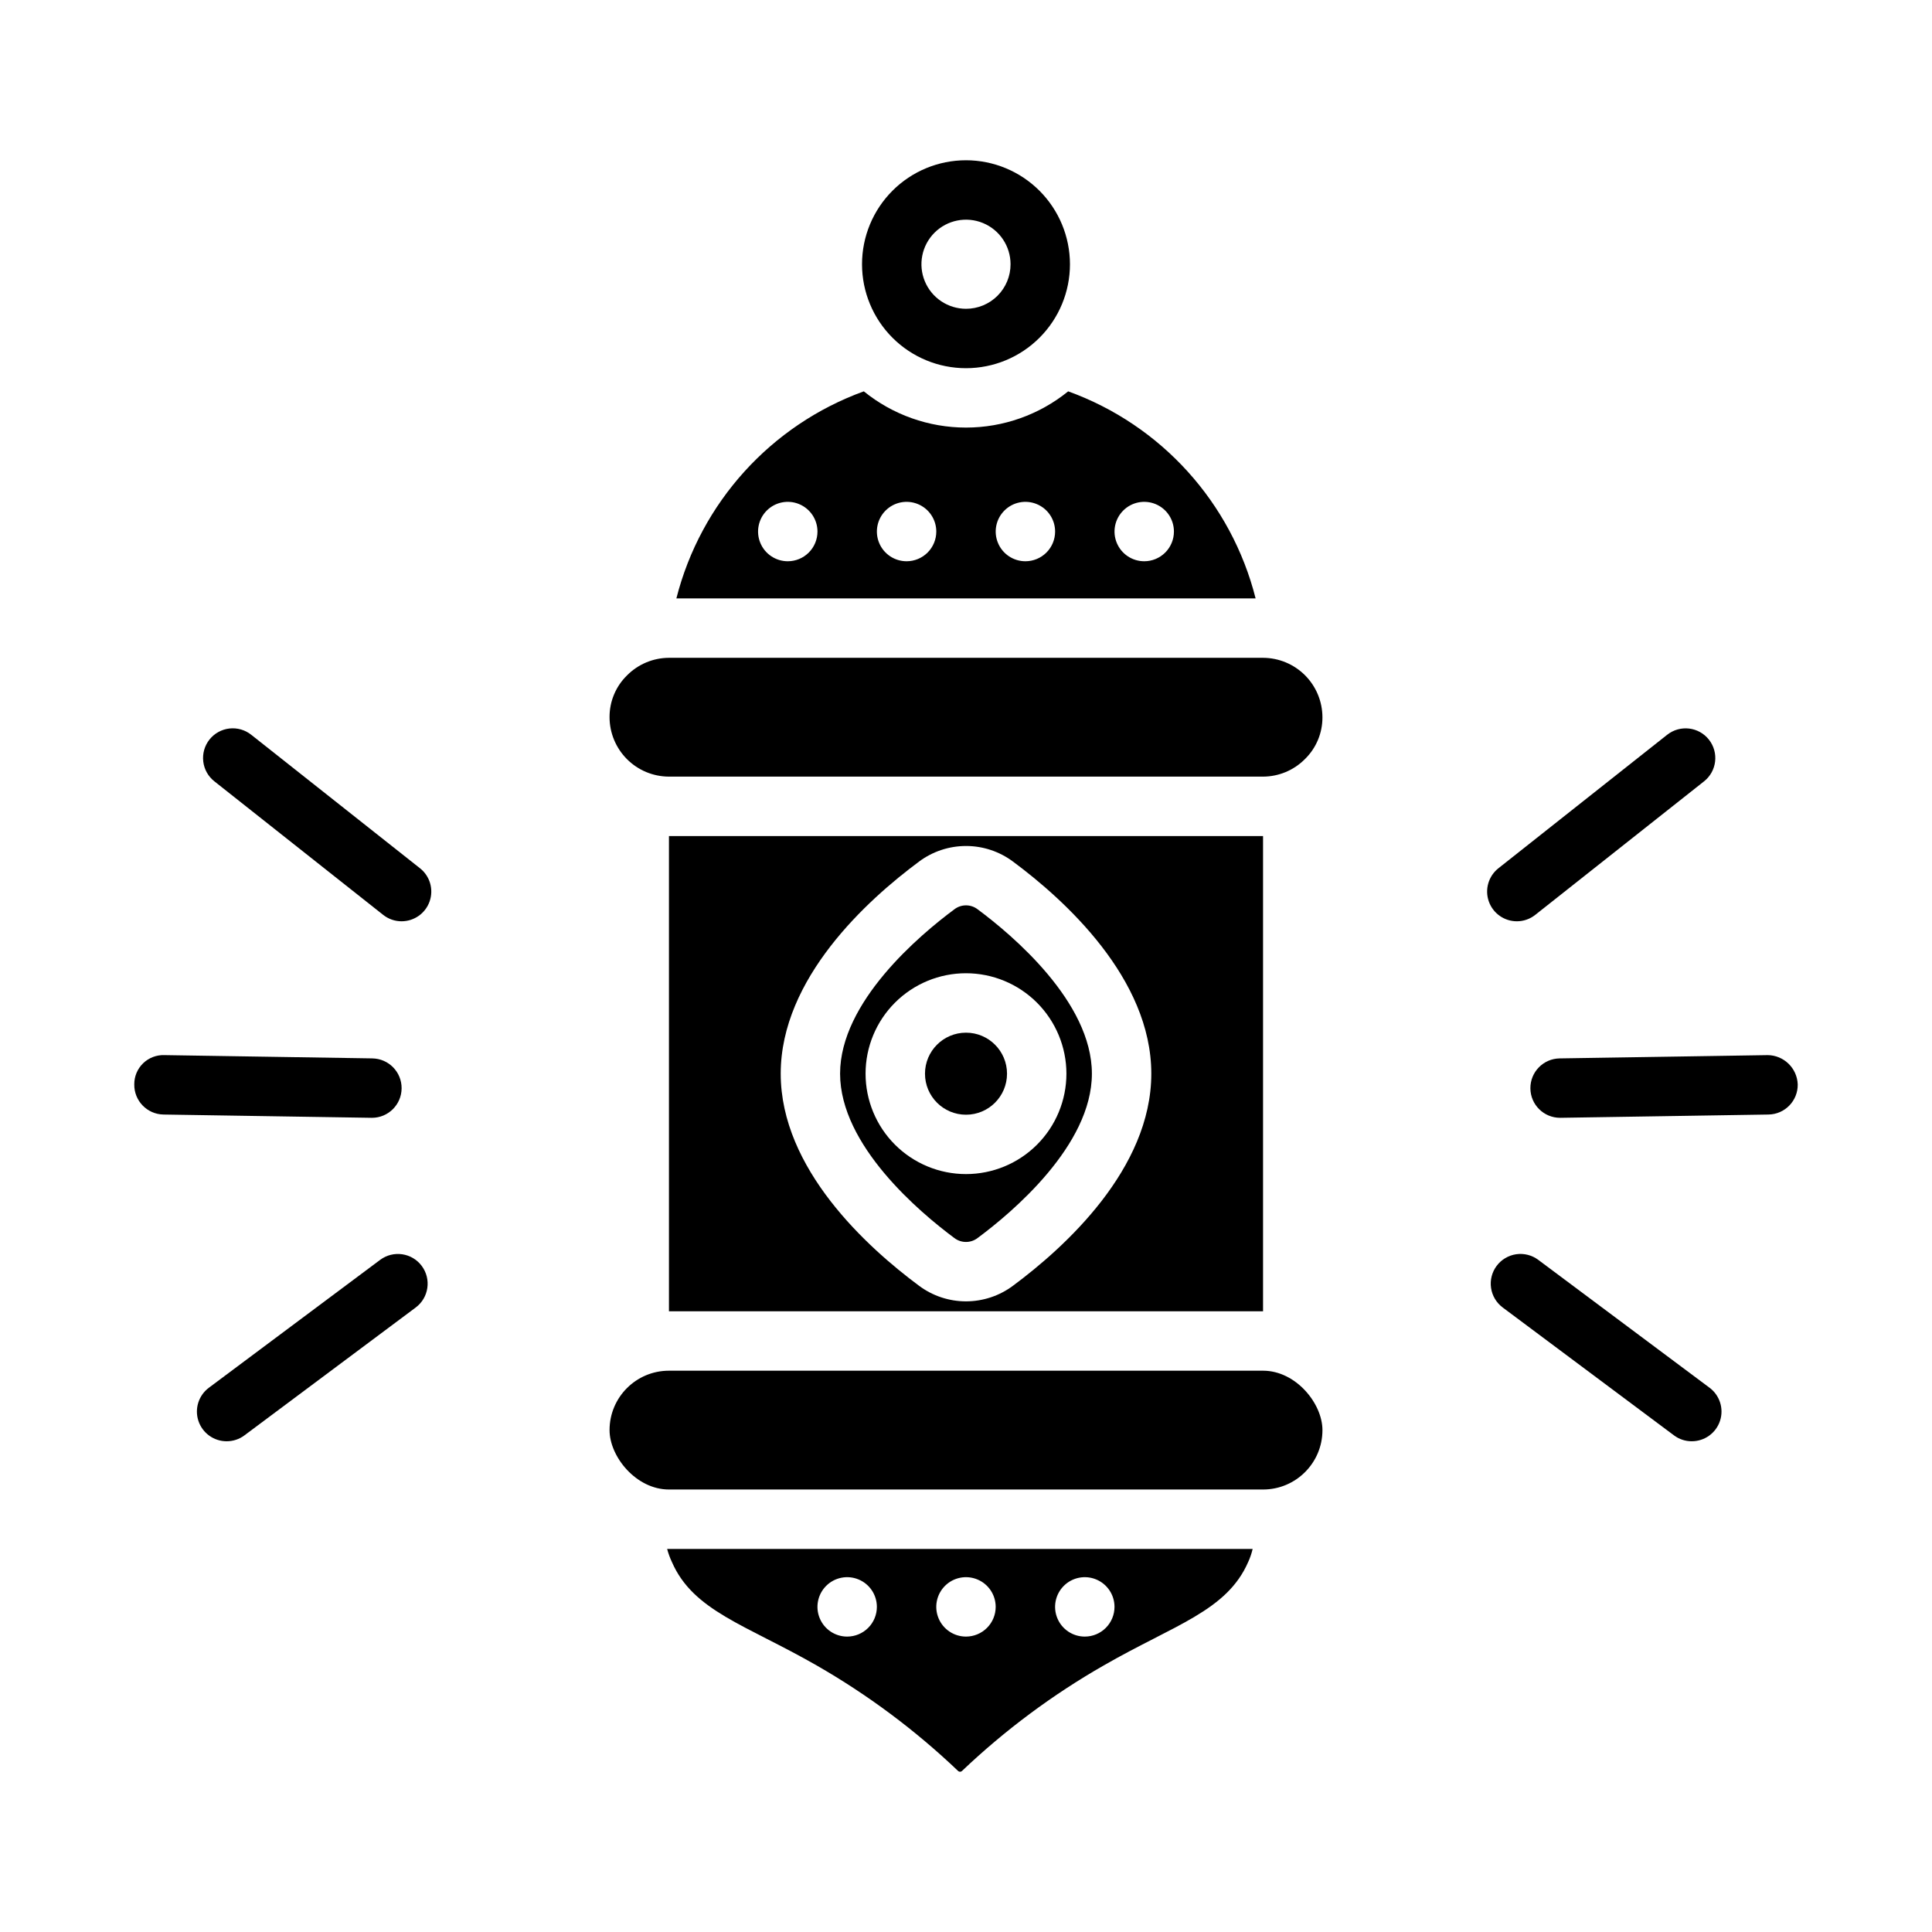
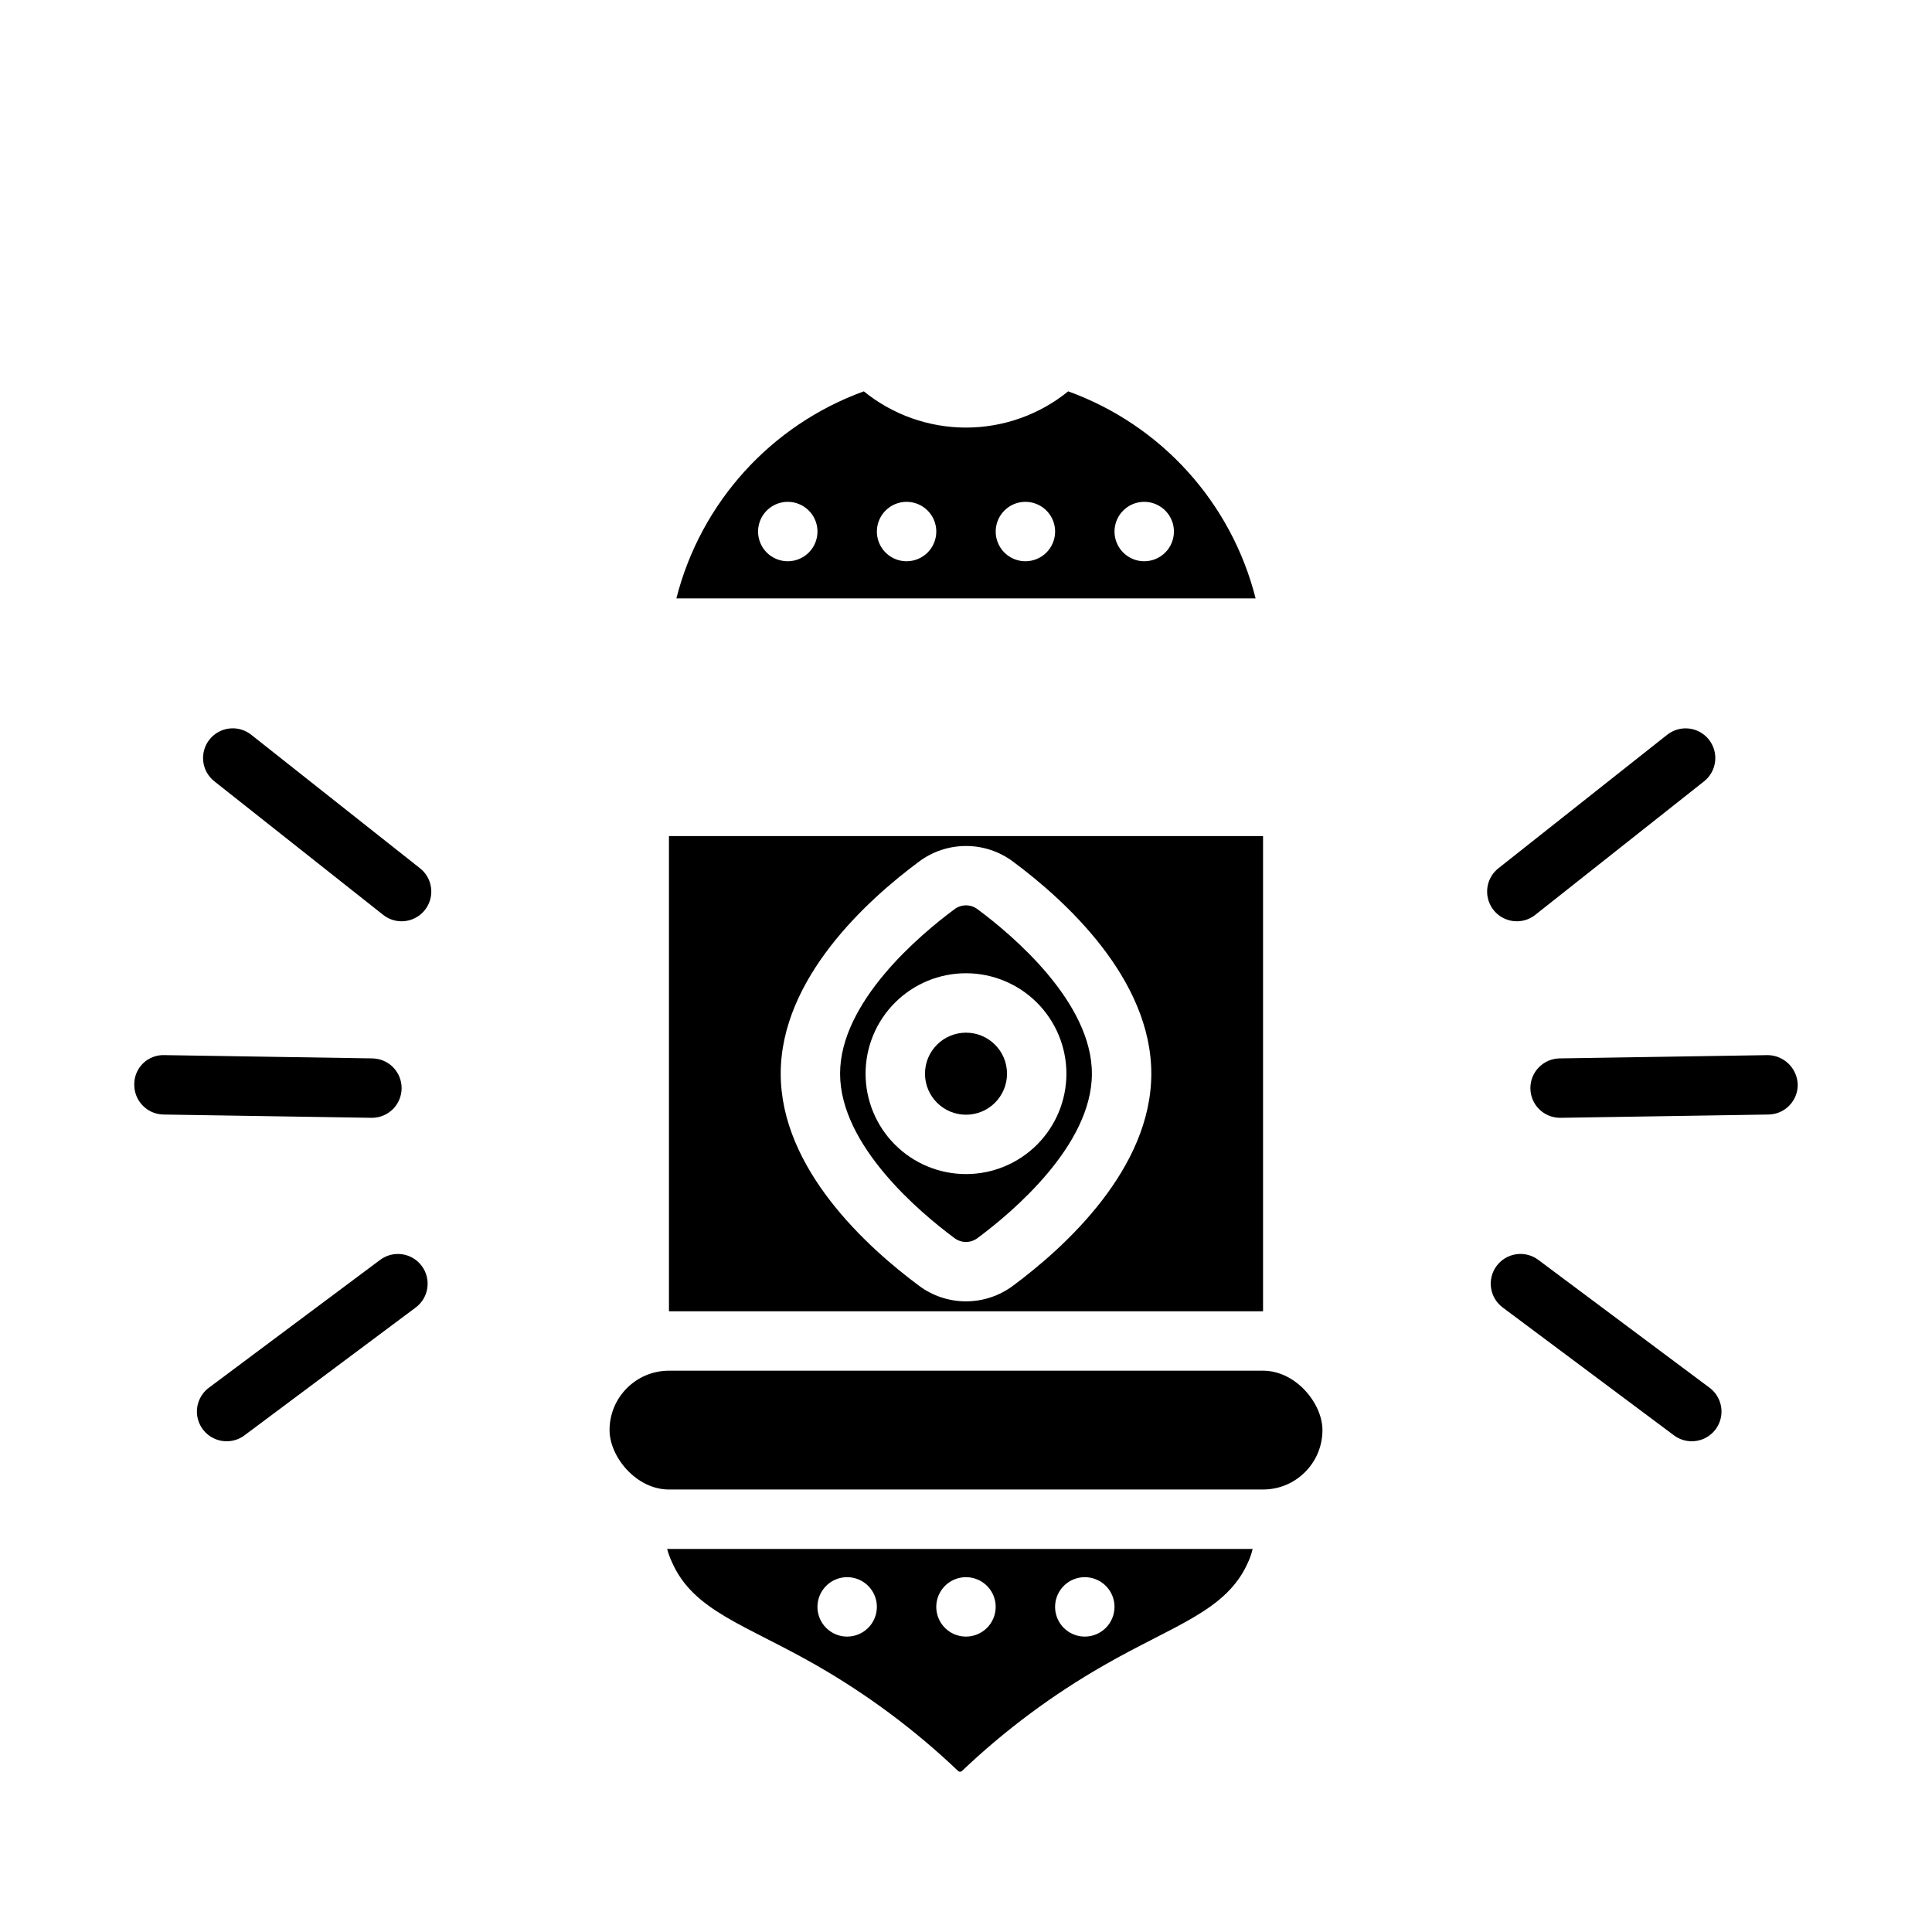
<svg xmlns="http://www.w3.org/2000/svg" fill="#000000" width="800px" height="800px" version="1.1" viewBox="144 144 512 512">
  <g>
    <path d="m545.98 388.15c-3.352 0-6.336-2.117-7.438-5.285-1.102-3.164-0.078-6.68 2.547-8.762l44.734-35.387v0.004c3.41-2.699 8.359-2.121 11.055 1.289 2.695 3.41 2.117 8.359-1.289 11.055l-44.734 35.387c-1.387 1.102-3.106 1.699-4.875 1.699z" />
    <path d="m557.44 440.23c-4.324 0-7.84-3.484-7.871-7.809-0.035-4.324 3.426-7.867 7.75-7.934l55.105-0.867v-0.004c4.305 0.031 7.828 3.445 7.992 7.75 0.07 4.348-3.398 7.926-7.746 7.996l-55.105 0.867z" />
    <path d="m592.33 525.95c-1.695 0.004-3.344-0.543-4.703-1.559l-45.387-33.887c-1.68-1.25-2.793-3.113-3.094-5.184-0.305-2.07 0.23-4.172 1.48-5.848 1.254-1.676 3.117-2.785 5.188-3.086 2.07-0.297 4.176 0.238 5.848 1.492l45.387 33.887h0.004c2.719 2.031 3.832 5.578 2.762 8.797-1.074 3.223-4.09 5.394-7.484 5.387z" />
    <path d="m250.42 388.15c-1.77 0-3.488-0.598-4.875-1.699l-44.73-35.387c-1.645-1.293-2.707-3.184-2.949-5.262-0.246-2.074 0.344-4.164 1.641-5.805 1.297-1.637 3.195-2.695 5.269-2.934 2.078-0.242 4.164 0.355 5.801 1.656l44.734 35.387v-0.004c2.629 2.082 3.652 5.598 2.547 8.762-1.102 3.168-4.086 5.285-7.438 5.285z" />
    <path d="m242.56 440.23h-0.121l-55.105-0.867c-4.348-0.07-7.816-3.648-7.75-7.996-0.016-2.102 0.828-4.121 2.34-5.586 1.508-1.461 3.555-2.246 5.656-2.164l55.105 0.867-0.004 0.004c4.324 0.066 7.785 3.609 7.75 7.934-0.031 4.324-3.547 7.809-7.871 7.809z" />
    <path d="m204.07 525.95c-3.394 0.008-6.41-2.164-7.484-5.387-1.07-3.219 0.043-6.766 2.766-8.797l45.387-33.887c3.484-2.602 8.422-1.887 11.023 1.602 2.602 3.484 1.887 8.422-1.598 11.023l-45.391 33.887c-1.355 1.016-3.008 1.562-4.703 1.559z" />
-     <path d="m494.46 334.07c0.023 4.176-1.652 8.184-4.644 11.098-2.934 2.961-6.93 4.633-11.098 4.644h-157.44c-4.172-0.012-8.168-1.672-11.117-4.621-2.949-2.953-4.613-6.949-4.625-11.121-0.023-4.176 1.652-8.184 4.644-11.098 2.938-2.961 6.93-4.633 11.098-4.644h157.44c4.172 0.012 8.168 1.672 11.121 4.621 2.949 2.953 4.609 6.949 4.621 11.121z" />
    <path d="m321.28 507.25h157.44c8.695 0 15.742 8.695 15.742 15.742 0 8.695-7.051 15.742-15.742 15.742h-157.44c-8.695 0-15.742-8.695-15.742-15.742 0-8.695 7.051-15.742 15.742-15.742z" />
    <path d="m427.08 247.71c-7.656 6.211-17.219 9.602-27.078 9.602-9.863 0-19.422-3.391-27.082-9.602-24.621 8.934-43.223 29.48-49.672 54.867h153.5c-6.422-25.402-25.031-45.961-49.672-54.867zm-74.312 45.027c-3.184 0-6.055-1.918-7.273-4.859-1.219-2.941-0.543-6.328 1.707-8.578 2.254-2.254 5.637-2.926 8.578-1.707s4.859 4.09 4.859 7.273c0 2.086-0.828 4.09-2.305 5.566-1.477 1.477-3.477 2.305-5.566 2.305zm31.488 0c-3.184 0-6.055-1.918-7.273-4.859-1.219-2.941-0.543-6.328 1.707-8.578 2.254-2.254 5.637-2.926 8.578-1.707s4.859 4.09 4.859 7.273c0 2.086-0.828 4.09-2.305 5.566-1.477 1.477-3.477 2.305-5.566 2.305zm31.488 0c-3.184 0-6.055-1.918-7.273-4.859-1.219-2.941-0.543-6.328 1.707-8.578 2.25-2.254 5.637-2.926 8.578-1.707s4.859 4.09 4.859 7.273c0 2.086-0.828 4.09-2.305 5.566-1.477 1.477-3.477 2.305-5.566 2.305zm31.488 0c-3.184 0-6.055-1.918-7.273-4.859-1.219-2.941-0.543-6.328 1.707-8.578 2.25-2.254 5.637-2.926 8.578-1.707 2.941 1.219 4.859 4.09 4.859 7.273 0 2.086-0.828 4.09-2.305 5.566s-3.477 2.305-5.566 2.305z" />
    <path d="m320.8 554.49c0.316 1.188 0.738 2.348 1.262 3.461 5.668 12.988 19.523 16.609 38.336 27.395 13.566 7.777 26.148 17.16 37.473 27.945 0.141 0.152 0.34 0.238 0.551 0.238 0.207 0 0.406-0.086 0.551-0.238 11.348-10.789 23.953-20.172 37.547-27.945 18.734-10.785 32.59-14.406 38.258-27.395 0.512-1.109 0.906-2.269 1.184-3.461zm47.707 23.223c-3.184 0-6.055-1.918-7.273-4.859-1.219-2.941-0.547-6.328 1.707-8.582 2.25-2.25 5.637-2.922 8.578-1.703 2.941 1.215 4.859 4.086 4.859 7.269 0 2.09-0.828 4.09-2.305 5.566-1.477 1.477-3.481 2.309-5.566 2.309zm31.488 0c-3.184 0-6.055-1.918-7.273-4.859-1.219-2.941-0.547-6.328 1.707-8.582 2.25-2.25 5.637-2.922 8.578-1.703 2.941 1.215 4.859 4.086 4.859 7.269 0 2.09-0.828 4.09-2.305 5.566-1.477 1.477-3.481 2.309-5.566 2.309zm31.488 0c-3.188 0-6.055-1.918-7.273-4.859-1.219-2.941-0.547-6.328 1.707-8.582 2.25-2.25 5.637-2.922 8.578-1.703 2.941 1.215 4.859 4.086 4.859 7.269 0 2.09-0.832 4.09-2.305 5.566-1.477 1.477-3.481 2.309-5.566 2.309z" />
    <path d="m410.87 428.54c0 6.004-4.867 10.871-10.867 10.871-6.004 0-10.871-4.867-10.871-10.871s4.867-10.871 10.871-10.871c6 0 10.867 4.867 10.867 10.871" />
    <path d="m403.09 384.98c-1.824-1.406-4.367-1.402-6.188 0.008-9.098 6.75-30.27 24.508-30.27 43.543s21.172 36.793 30.273 43.551c1.824 1.402 4.367 1.398 6.188-0.008 9.098-6.75 30.27-24.508 30.27-43.543s-21.172-36.793-30.273-43.551zm23.523 43.551c0 7.059-2.805 13.828-7.797 18.82-4.988 4.988-11.758 7.793-18.816 7.793s-13.828-2.805-18.82-7.793c-4.992-4.992-7.797-11.762-7.797-18.82s2.805-13.828 7.797-18.82c4.992-4.992 11.762-7.793 18.82-7.793 7.055 0.008 13.82 2.812 18.809 7.801 4.988 4.992 7.797 11.754 7.805 18.812z" />
    <path d="m321.28 365.56v125.95h157.44v-125.95zm91.191 119.16c-3.598 2.695-7.973 4.148-12.469 4.152-4.492 0-8.867-1.453-12.465-4.144-13.688-10.156-36.641-30.949-36.641-56.195s22.953-46.039 36.641-56.188h-0.004c3.598-2.691 7.969-4.148 12.465-4.148 4.492-0.004 8.867 1.449 12.469 4.141 13.688 10.156 36.641 30.949 36.641 56.195s-22.953 46.039-36.637 56.188z" />
-     <path d="m400 186.47c-7.309 0-14.316 2.902-19.484 8.07-5.168 5.168-8.07 12.176-8.07 19.484 0 7.305 2.902 14.312 8.07 19.48 5.168 5.168 12.176 8.07 19.484 8.07 7.305 0 14.312-2.902 19.48-8.07 5.168-5.168 8.07-12.176 8.07-19.48-0.008-7.305-2.914-14.309-8.078-19.477-5.168-5.164-12.168-8.07-19.473-8.078zm0 39.359c-4.777 0-9.082-2.875-10.91-7.289-1.828-4.41-0.816-9.488 2.559-12.867 3.379-3.375 8.457-4.387 12.867-2.559 4.414 1.828 7.289 6.133 7.289 10.91 0.008 3.133-1.238 6.137-3.453 8.352-2.215 2.215-5.219 3.461-8.352 3.453z" />
  </g>
</svg>